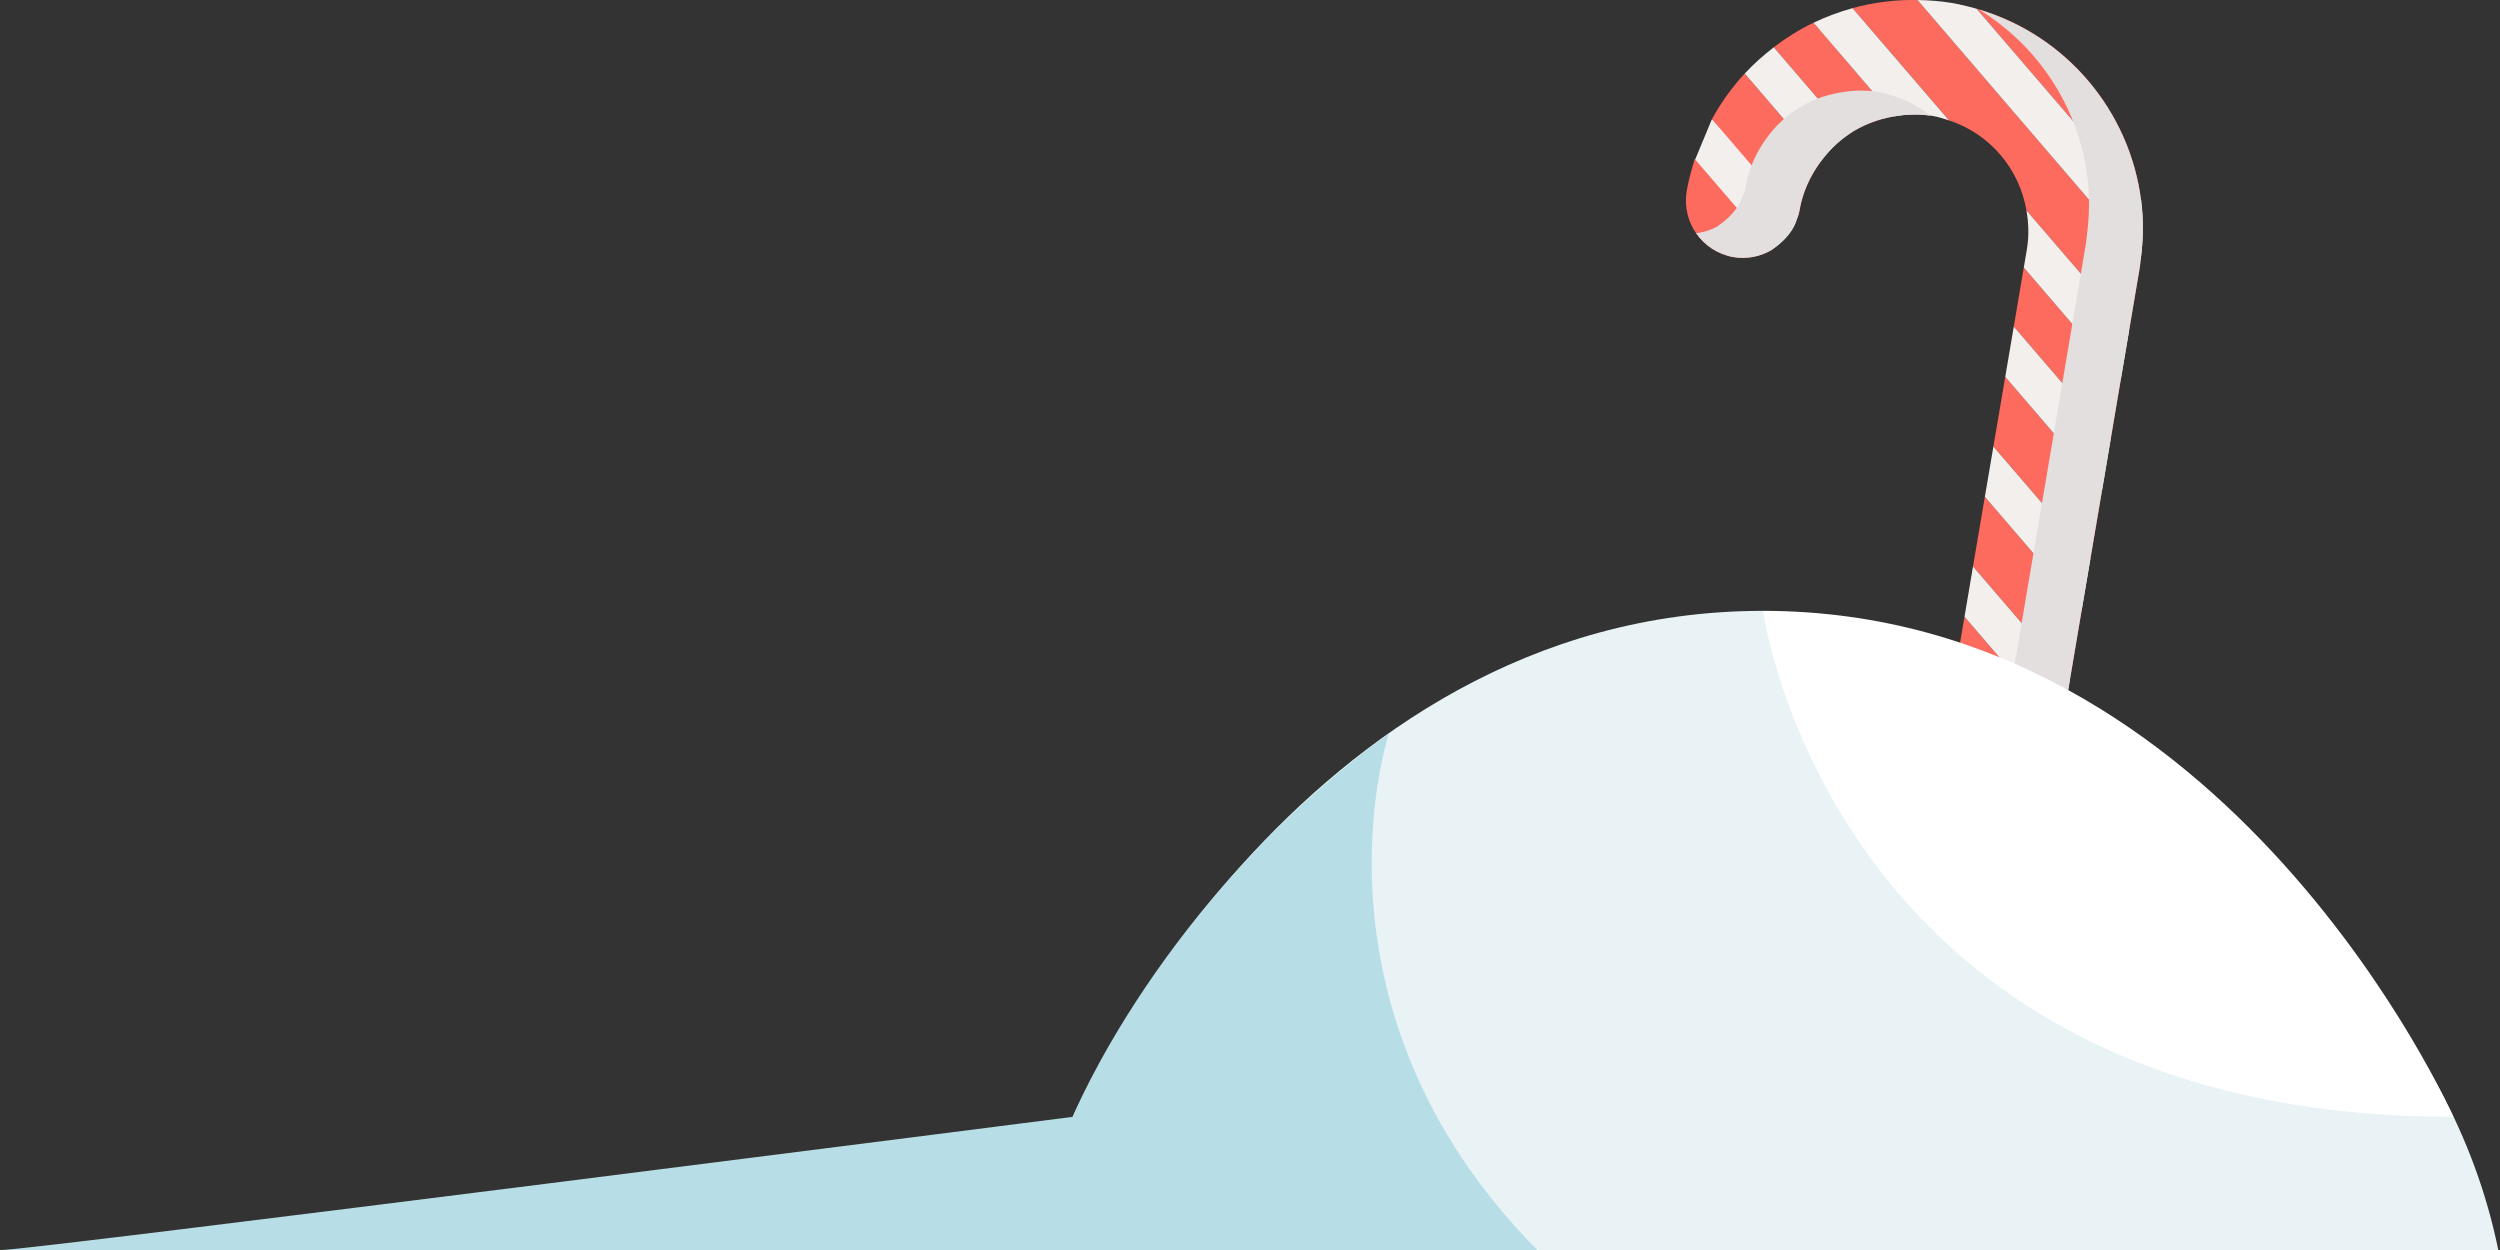
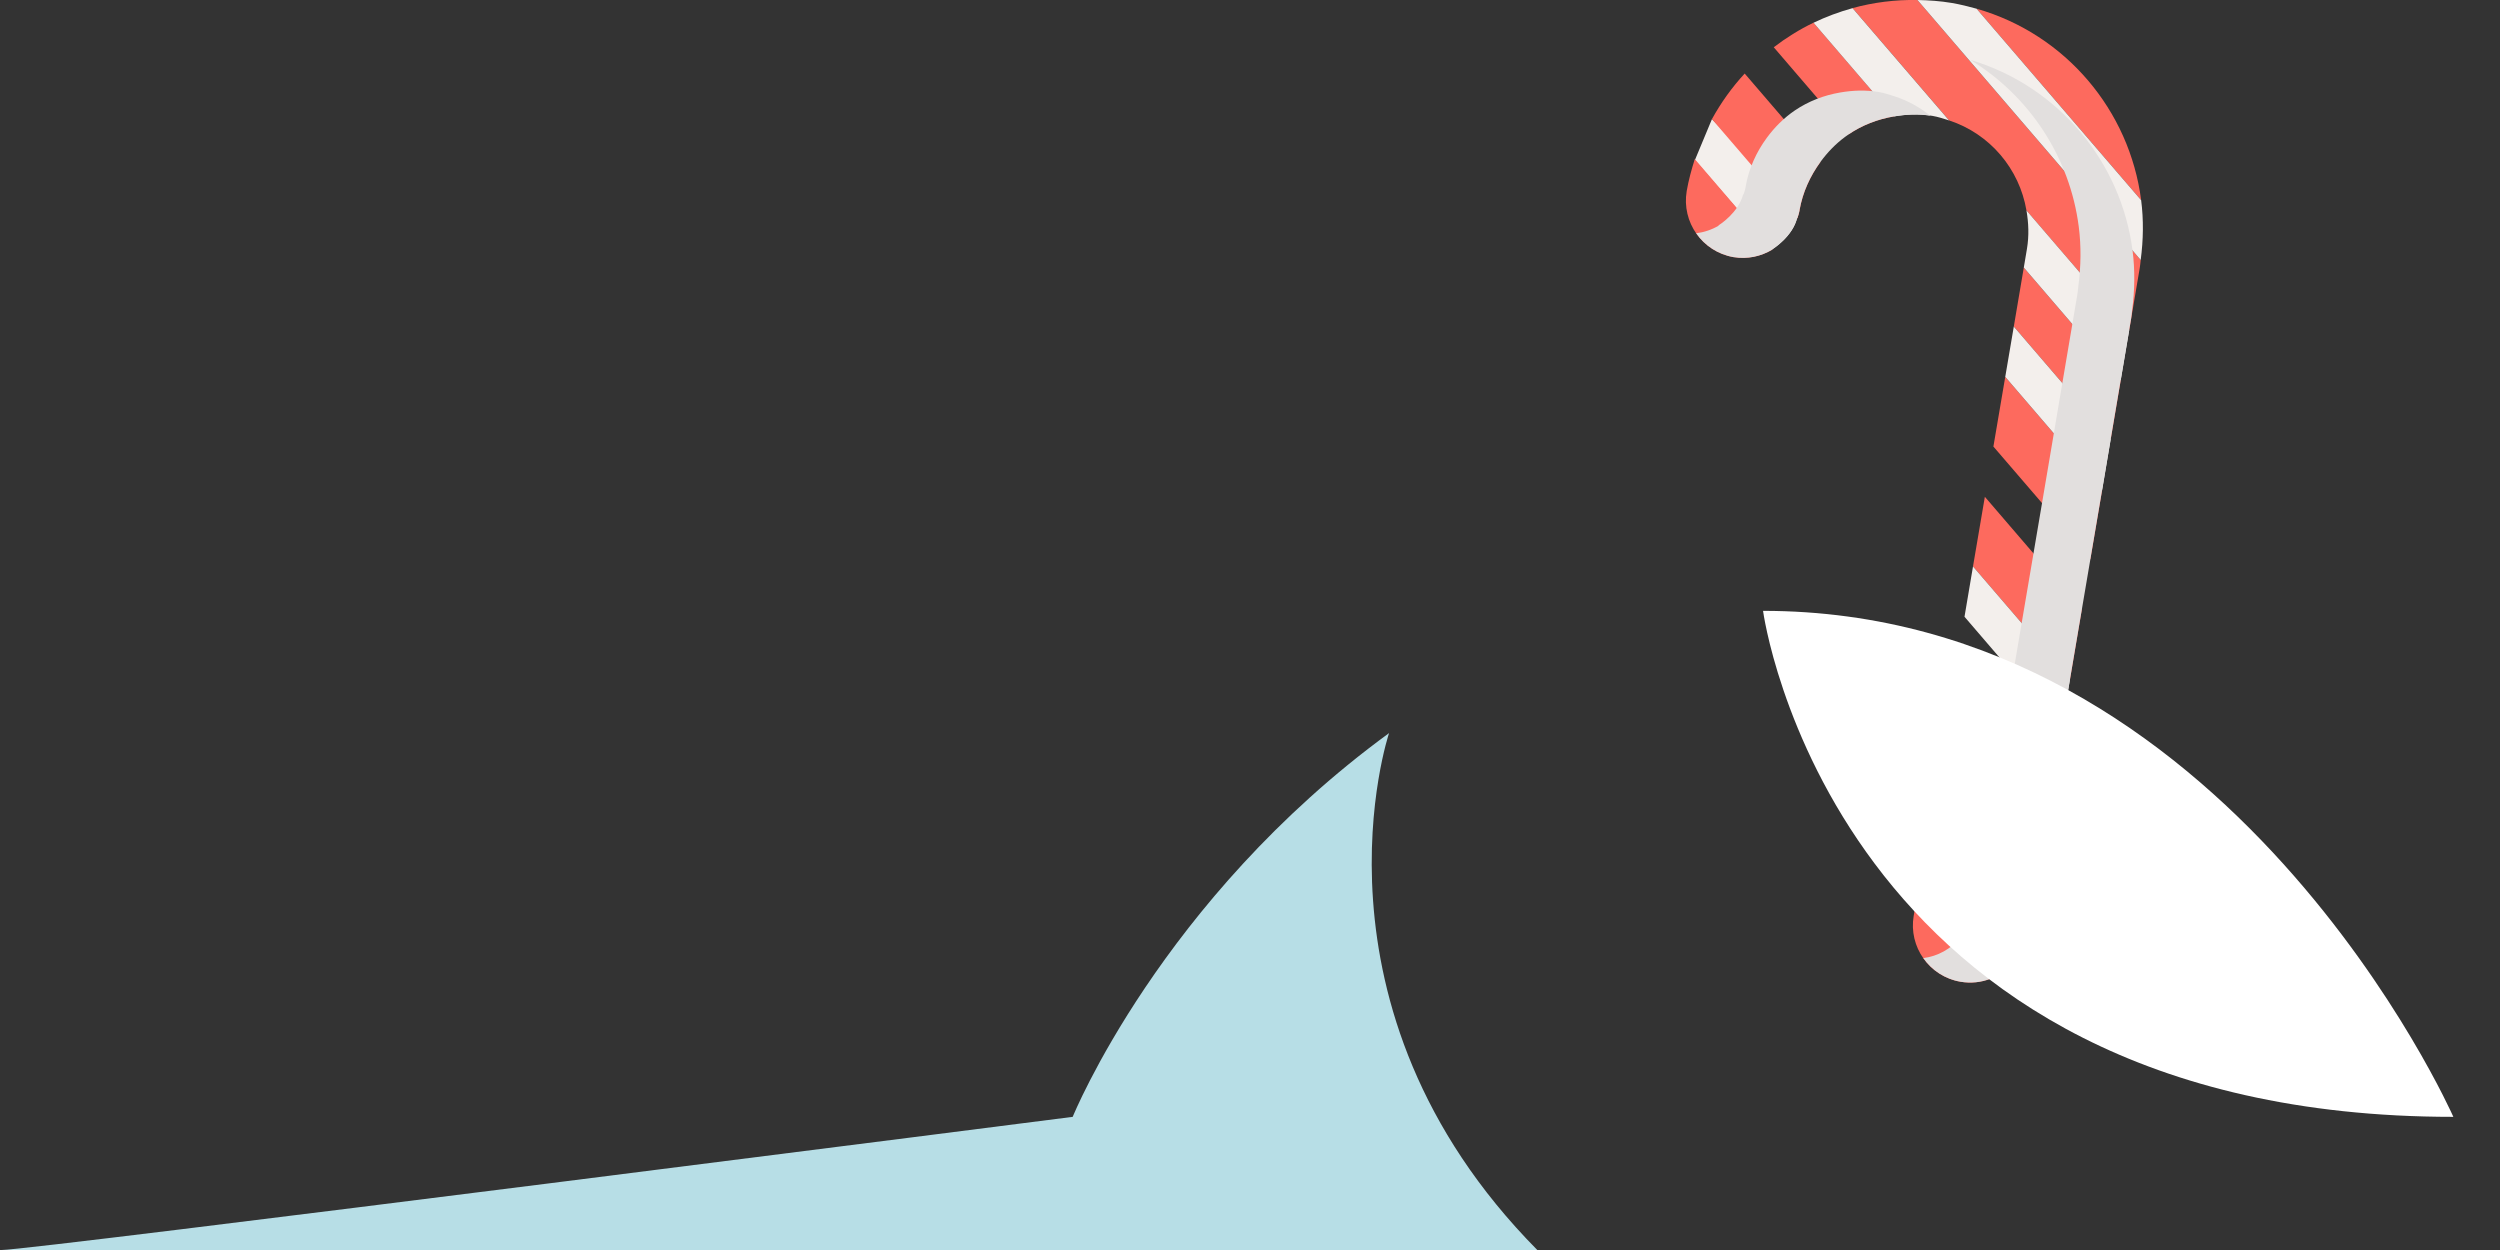
<svg xmlns="http://www.w3.org/2000/svg" version="1.1" id="Layer_1" x="0px" y="0px" viewBox="0 0 500 250" style="enable-background:new 0 0 500 250;" xml:space="preserve">
  <rect x="0" y="0" width="500" height="250" fill="#333333" stroke="none" />
  <style type="text/css">
	.st0{fill:#F3EFEC;}
	.st1{fill:#FD6A5E;}
	.st2{fill:#E2DFDE;}
	.st3{fill:#E9F3F6;}
	.st4{fill:#FFFFFF;}
	.st5{fill:#B7DEE6;}
</style>
  <g>
    <g>
      <path class="st0" d="M342.39,23.82l-3.42,8.22l15.44,17.86c0,0,4.24-2.58,5.07-6.5C359.86,41.6,342.39,23.82,342.39,23.82z" />
      <polygon class="st1" points="398.68,89.31 418.07,111.86 420.44,97.95 401.05,75.37   " />
      <polygon class="st1" points="402.76,65.31 422.14,87.87 424.14,76.09 404.76,53.51   " />
      <path class="st1" d="M395.31,1.74l32.92,38.3C425.93,22.13,413.16,6.84,395.31,1.74z" />
      <polygon class="st1" points="386.46,161.29 405.86,183.86 408.22,169.93 388.82,147.35   " />
      <path class="st1" d="M382.74,183.16c-1.06,6.23,3.14,12.13,9.37,13.19c4.16,0.71,8.14-0.96,10.69-3.99l-18.05-21.02L382.74,183.16    z" />
-       <polygon class="st1" points="390.52,137.29 409.92,159.86 412.29,145.93 392.9,123.35   " />
      <path class="st1" d="M337.34,38.21c-1.05,6.24,3.14,12.15,9.37,13.21c2.81,0.47,5.52-0.16,7.78-1.52l-15.53-18.08    C338.3,33.9,337.72,36.02,337.34,38.21z" />
      <polygon class="st1" points="396.97,99.36 394.6,113.29 414,135.86 416.36,121.93   " />
      <path class="st1" d="M378.79,23.28L362.7,4.54c-2.82,1.36-5.48,3.02-7.95,4.91l14.96,17.43    C372.42,25.04,375.51,23.84,378.79,23.28z" />
      <path class="st1" d="M359.93,42.05l-0.02,0c0.64-3.65,2.16-6.89,4.2-9.68l-15.17-17.66c-2.53,2.73-4.72,5.79-6.55,9.11    l17.07,19.87C359.65,43.16,359.82,42.63,359.93,42.05z" />
      <path class="st1" d="M405.29,42.09L425.85,66l2.1-12.41c0.1-0.53,0.12-1.05,0.19-1.59l-44.65-52c-4.47-0.08-8.82,0.48-12.98,1.62    l19.31,22.46C398.03,26.79,403.88,33.79,405.29,42.09z" />
      <path class="st0" d="M428.23,40.04l-32.92-38.3c-1.62-0.45-3.28-0.86-4.97-1.15c-2.3-0.39-4.59-0.54-6.85-0.59l44.65,52    C428.68,47.94,428.73,43.94,428.23,40.04z" />
      <path class="st0" d="M405.39,49.77l-0.63,3.74l19.38,22.58L425.85,66l-20.56-23.92C405.72,44.57,405.83,47.14,405.39,49.77z" />
      <path class="st0" d="M386.51,23.18c1.15,0.2,2.23,0.56,3.31,0.91L370.51,1.63c-2.7,0.75-5.31,1.72-7.81,2.92l16.09,18.74    C381.28,22.85,383.87,22.73,386.51,23.18z" />
-       <path class="st0" d="M369.72,26.88L354.76,9.46c-2.08,1.59-4.03,3.33-5.82,5.25l15.17,17.66    C365.68,30.23,367.55,28.36,369.72,26.88z" />
      <polygon class="st0" points="401.05,75.37 420.44,97.95 422.14,87.87 402.76,65.31   " />
-       <polygon class="st0" points="418.07,111.86 398.68,89.31 396.97,99.36 416.36,121.93   " />
      <polygon class="st0" points="392.9,123.35 412.29,145.93 414,135.86 394.6,113.29   " />
      <polygon class="st0" points="388.82,147.35 408.22,169.93 409.92,159.86 390.52,137.29   " />
      <path class="st0" d="M384.75,171.34l18.05,21.02c1.25-1.51,2.17-3.31,2.52-5.38l0.54-3.13l-19.4-22.57L384.75,171.34z" />
      <g>
        <path class="st2" d="M369.04,27.36c-1.89,1.39-3.53,3.09-4.94,5.01c-2.03,2.79-3.56,6.03-4.2,9.68l0.02,0     c-0.1,0.58-0.27,1.11-0.46,1.64l-0.06-0.07c-0.91,3.66-4.69,6.08-4.95,6.25l0.04,0.04c-2.26,1.36-4.97,1.99-7.78,1.52     c-3.16-0.54-5.78-2.33-7.48-4.77c1.61-0.21,3.14-0.72,4.5-1.53l-0.04-0.04c0.26-0.16,4.04-2.59,4.95-6.25l0.06,0.07     c0.19-0.53,0.36-1.06,0.46-1.64l-0.02,0c0.64-3.65,2.16-6.89,4.2-9.68c1.57-2.14,3.44-4.01,5.61-5.49     c2.71-1.84,5.8-3.04,9.07-3.6c2.49-0.43,5.08-0.55,7.72-0.1c1.15,0.2,2.23,0.56,3.31,0.91c2.61,0.86,4.95,2.19,7.02,3.83     c-2.5-0.37-4.94-0.26-7.3,0.15c-3.28,0.56-6.37,1.76-9.07,3.6C369.49,27.04,369.27,27.19,369.04,27.36" />
-         <path class="st2" d="M392.04,187.57c1.25-1.51,2.17-3.31,2.52-5.38l0.54-3.13l2.36-13.92l1.7-10.08l2.37-13.92l1.7-10.07     l2.36-13.93l1.71-10.07l2.36-13.91l1.71-10.08l1.99-11.78l1.71-10.09l2.1-12.4c0.1-0.53,0.12-1.05,0.19-1.59     c0.54-4.07,0.59-8.07,0.09-11.97c-1.78-13.87-9.86-26.15-21.7-33.36c17.6,5.23,30.18,20.39,32.46,38.15     c0.5,3.89,0.45,7.9-0.09,11.97c-0.07,0.53-0.09,1.06-0.19,1.59l-2.1,12.4l-1.71,10.09l-1.99,11.78l-1.71,10.08l-2.36,13.91     l-1.71,10.07L414,135.86l-1.7,10.07l-2.37,13.92l-1.7,10.08l-2.36,13.92l-0.54,3.13c-0.35,2.06-1.27,3.87-2.52,5.38     c-2.54,3.03-6.52,4.7-10.69,3.99c-3.15-0.53-5.77-2.31-7.46-4.73C387.55,191.26,390.18,189.78,392.04,187.57z" />
+         <path class="st2" d="M392.04,187.57c1.25-1.51,2.17-3.31,2.52-5.38l0.54-3.13l2.36-13.92l2.37-13.92l1.7-10.07     l2.36-13.93l1.71-10.07l2.36-13.91l1.71-10.08l1.99-11.78l1.71-10.09l2.1-12.4c0.1-0.53,0.12-1.05,0.19-1.59     c0.54-4.07,0.59-8.07,0.09-11.97c-1.78-13.87-9.86-26.15-21.7-33.36c17.6,5.23,30.18,20.39,32.46,38.15     c0.5,3.89,0.45,7.9-0.09,11.97c-0.07,0.53-0.09,1.06-0.19,1.59l-2.1,12.4l-1.71,10.09l-1.99,11.78l-1.71,10.08l-2.36,13.91     l-1.71,10.07L414,135.86l-1.7,10.07l-2.37,13.92l-1.7,10.08l-2.36,13.92l-0.54,3.13c-0.35,2.06-1.27,3.87-2.52,5.38     c-2.54,3.03-6.52,4.7-10.69,3.99c-3.15-0.53-5.77-2.31-7.46-4.73C387.55,191.26,390.18,189.78,392.04,187.57z" />
      </g>
    </g>
  </g>
  <g>
-     <path class="st3" d="M352.6,122.17c-93.4,0-138.06,101.2-138.06,101.2V250h272.39c0,0,11.11,0,12.73,0   C480.6,156.74,352.6,122.17,352.6,122.17z" />
    <path class="st4" d="M490.67,223.37c0,0-44.67-101.2-138.06-101.2C352.6,122.17,366.22,223.37,490.67,223.37z" />
    <path class="st5" d="M214.54,223.37c0,0,17.6-43.4,63.27-76.75c0,0-18.42,54.76,29.65,103.38H267.4H0.34   C6.43,250,214.54,223.37,214.54,223.37" />
  </g>
</svg>